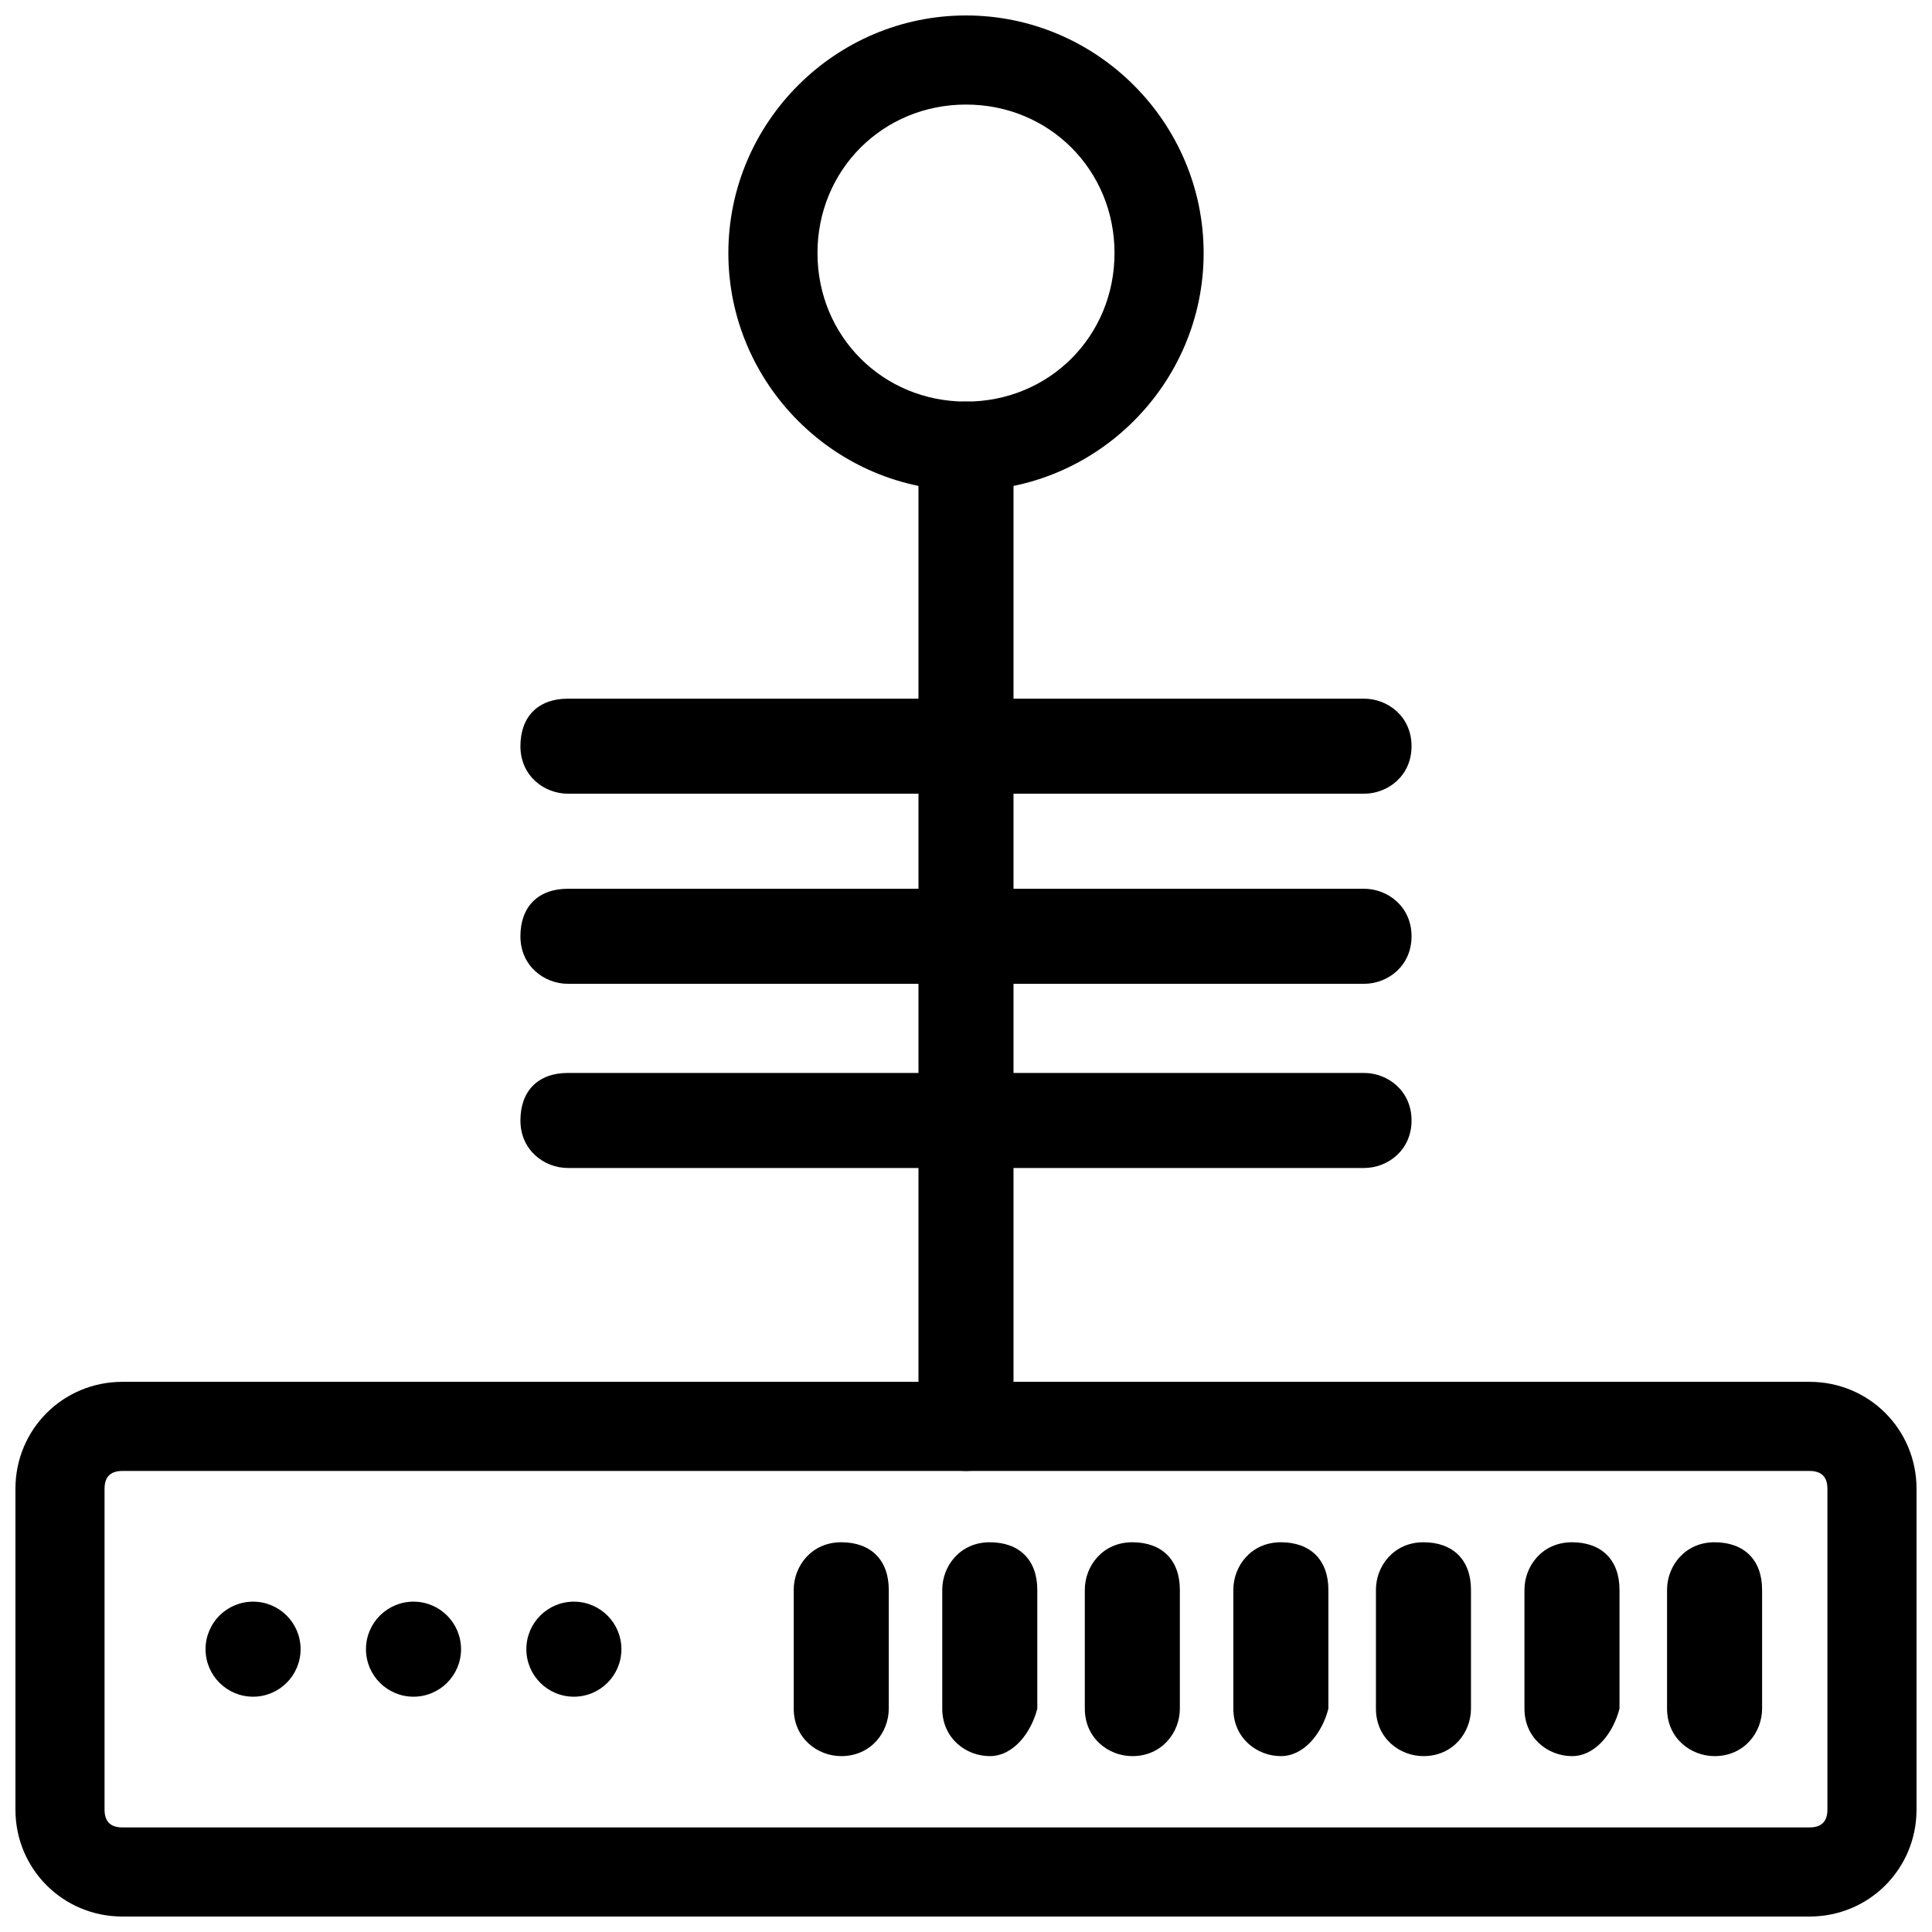
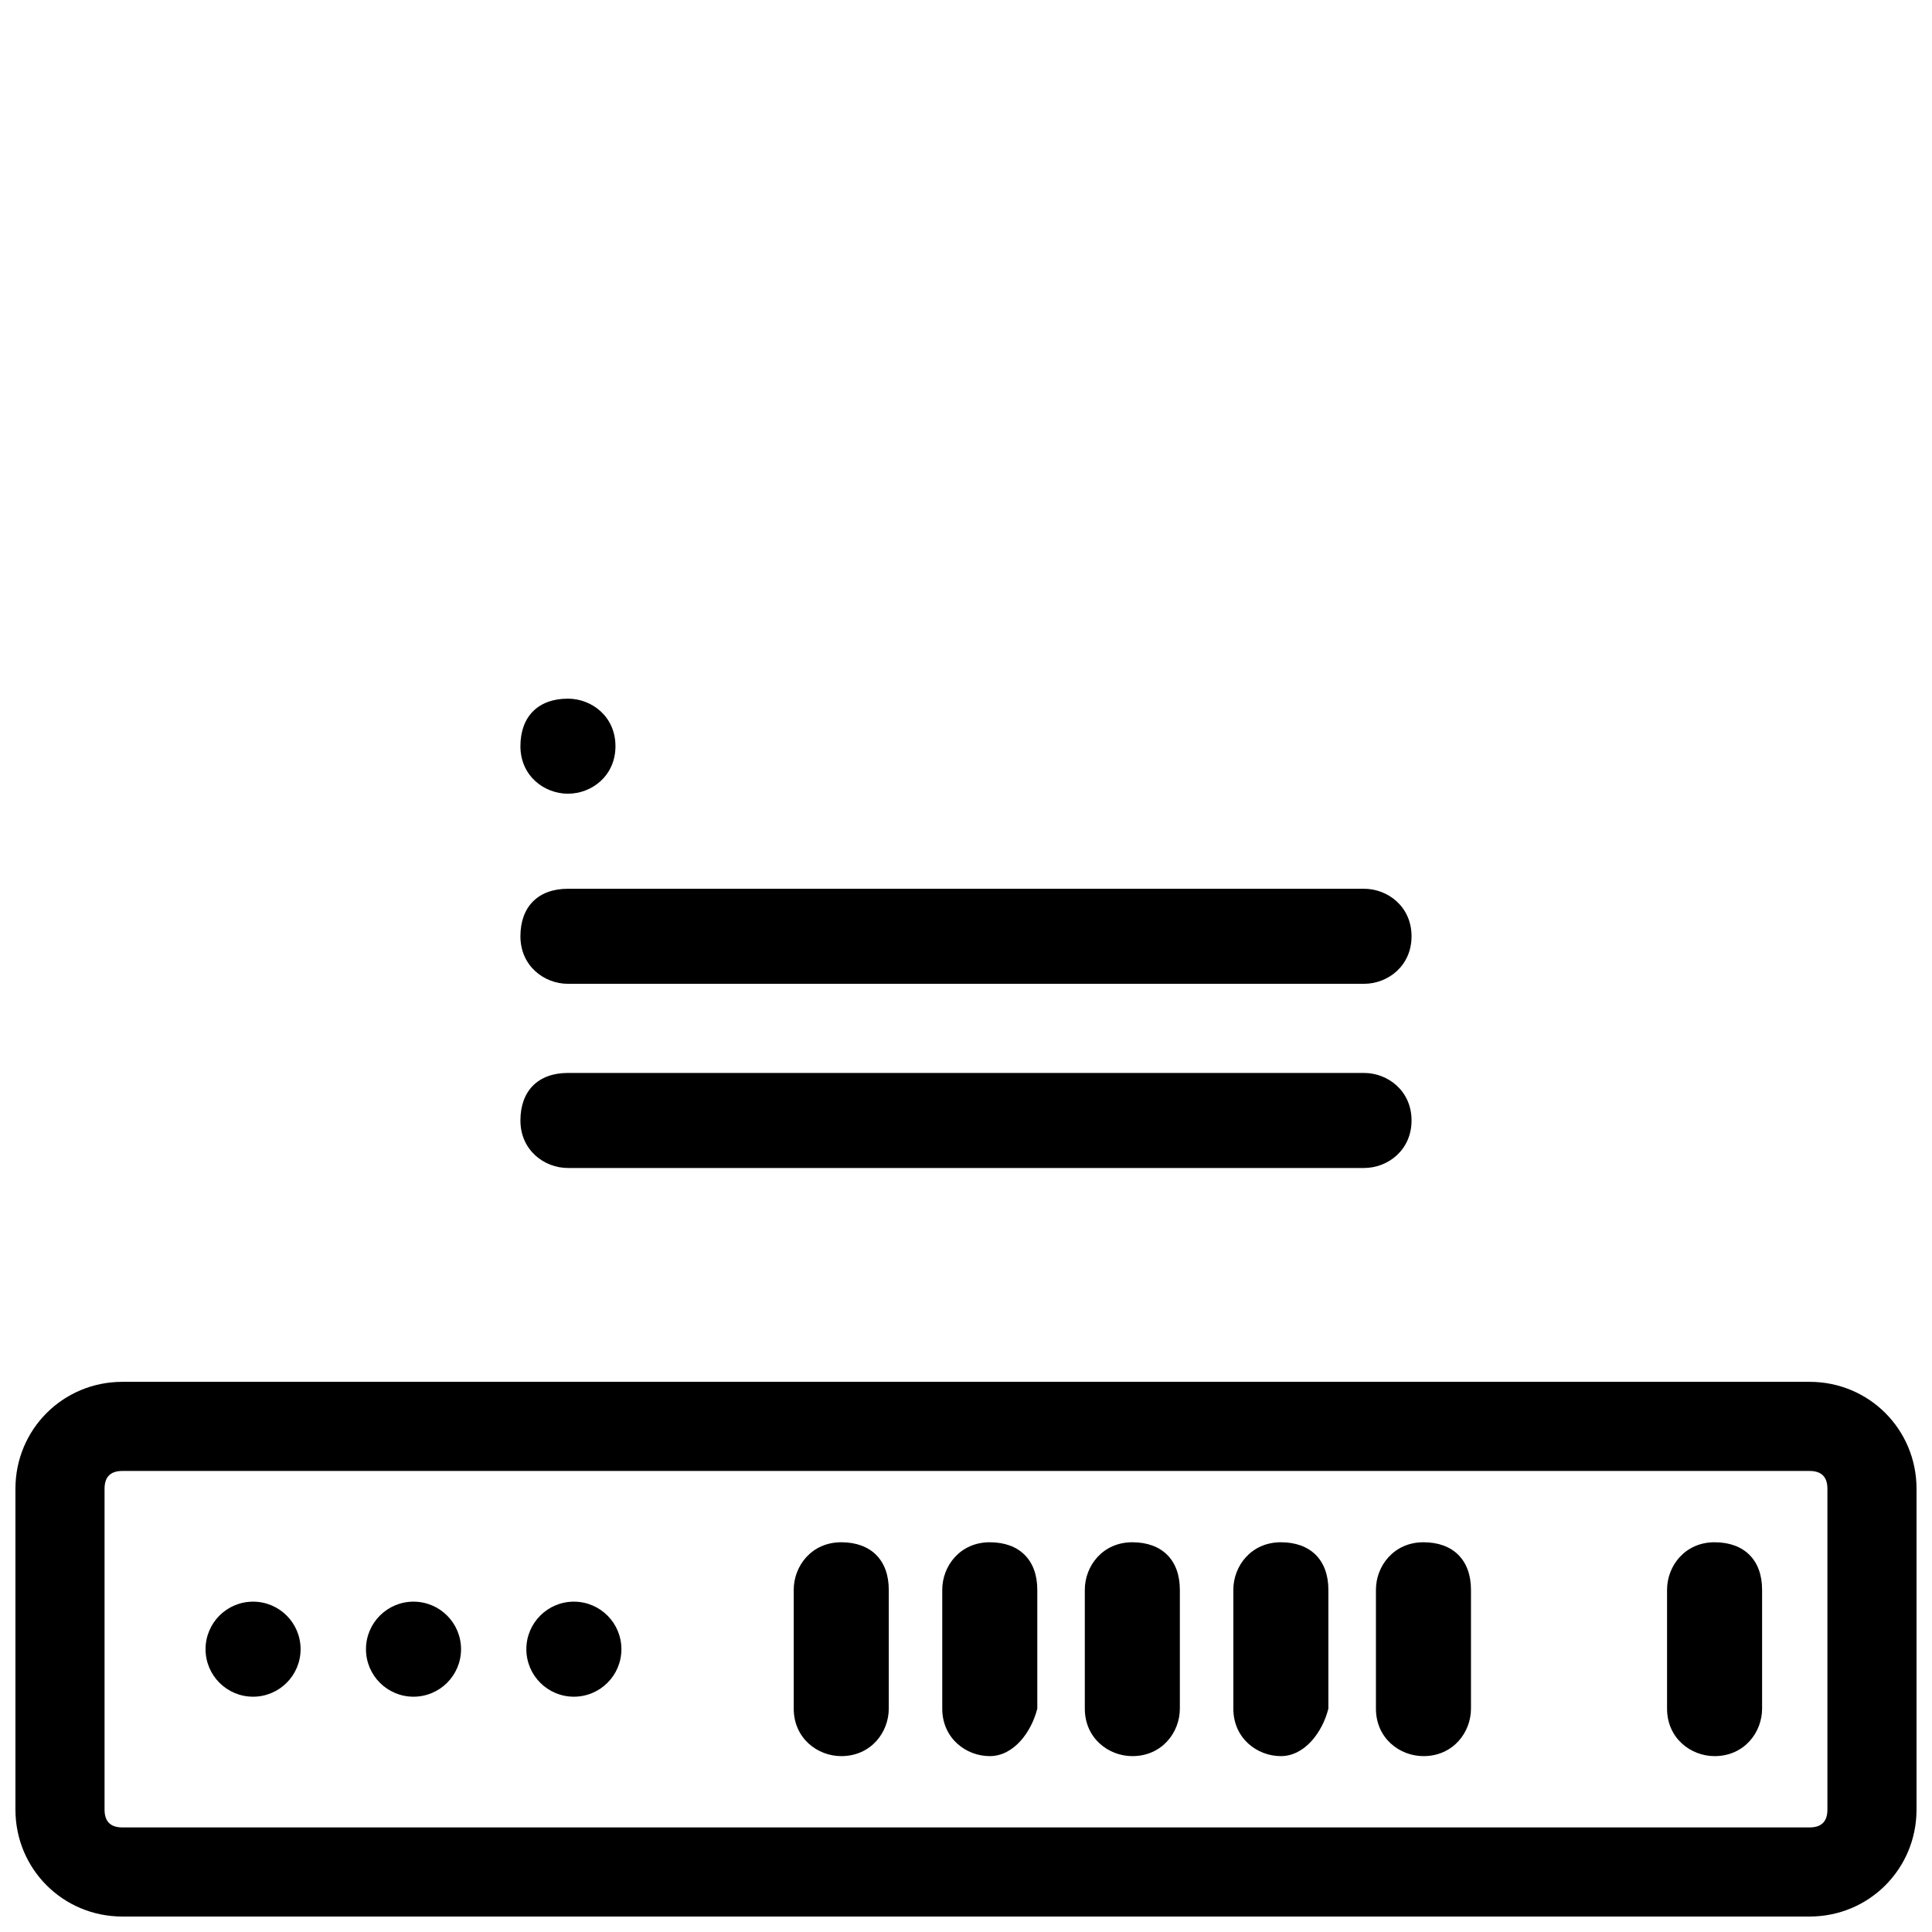
<svg xmlns="http://www.w3.org/2000/svg" width="800px" height="800px" version="1.1" viewBox="144 144 512 512">
  <defs>
    <clipPath id="b">
      <path d="m148.09 510h503.81v141.9h-503.81z" />
    </clipPath>
    <clipPath id="a">
-       <path d="m337 148.09h126v126.91h-126z" />
-     </clipPath>
+       </clipPath>
  </defs>
  <g clip-path="url(#b)">
    <path d="m623.56 651.9h-447.13c-15.742 0-28.34-12.594-28.34-28.34v-85.02c0-15.742 12.594-28.34 28.34-28.34h447.13c15.742 0 28.34 12.594 28.34 28.34v85.02c-0.004 15.746-12.598 28.34-28.344 28.34zm-447.13-118.08c-3.148 0-4.723 1.574-4.723 4.723v85.02c0 3.148 1.574 4.723 4.723 4.723h447.13c3.148 0 4.723-1.574 4.723-4.723v-85.02c0-3.148-1.574-4.723-4.723-4.723z" />
  </g>
  <path d="m598.38 609.39c-6.297 0-12.594-4.723-12.594-12.594v-31.488c0-6.297 4.723-12.594 12.594-12.594s12.594 4.723 12.594 12.594v31.488c0 6.297-4.723 12.594-12.594 12.594z" />
-   <path d="m560.59 609.39c-6.297 0-12.594-4.723-12.594-12.594v-31.488c0-6.297 4.723-12.594 12.594-12.594 7.871 0 12.594 4.723 12.594 12.594v31.488c-1.57 6.297-6.293 12.594-12.594 12.594z" />
  <path d="m521.23 609.39c-6.297 0-12.594-4.723-12.594-12.594v-31.488c0-6.297 4.723-12.594 12.594-12.594 7.871 0 12.594 4.723 12.594 12.594v31.488c0.004 6.297-4.719 12.594-12.594 12.594z" />
  <path d="m483.44 609.39c-6.297 0-12.594-4.723-12.594-12.594v-31.488c0-6.297 4.723-12.594 12.594-12.594s12.594 4.723 12.594 12.594v31.488c-1.574 6.297-6.297 12.594-12.594 12.594z" />
  <path d="m444.08 609.39c-6.297 0-12.594-4.723-12.594-12.594v-31.488c0-6.297 4.723-12.594 12.594-12.594 7.871 0 12.594 4.723 12.594 12.594v31.488c0 6.297-4.723 12.594-12.594 12.594z" />
  <path d="m406.3 609.39c-6.297 0-12.594-4.723-12.594-12.594v-31.488c0-6.297 4.723-12.594 12.594-12.594s12.594 4.723 12.594 12.594v31.488c-1.574 6.297-6.297 12.594-12.594 12.594z" />
  <path d="m366.94 609.39c-6.297 0-12.594-4.723-12.594-12.594v-31.488c0-6.297 4.723-12.594 12.594-12.594s12.594 4.723 12.594 12.594v31.488c0 6.297-4.723 12.594-12.594 12.594z" />
  <path d="m223.66 581.05c0 6.957-5.637 12.594-12.594 12.594-6.957 0-12.594-5.637-12.594-12.594 0-6.957 5.637-12.594 12.594-12.594 6.957 0 12.594 5.637 12.594 12.594" />
  <path d="m266.18 581.05c0 6.957-5.641 12.594-12.598 12.594s-12.594-5.637-12.594-12.594c0-6.957 5.637-12.594 12.594-12.594s12.598 5.637 12.598 12.594" />
  <path d="m308.68 581.05c0 6.957-5.641 12.594-12.598 12.594-6.953 0-12.594-5.637-12.594-12.594 0-6.957 5.641-12.594 12.594-12.594 6.957 0 12.598 5.637 12.598 12.594" />
-   <path d="m400 533.82c-6.297 0-12.594-4.723-12.594-12.594l-0.004-258.21c0-6.297 4.723-12.594 12.594-12.594s12.594 4.723 12.594 12.594v259.78c0.004 6.301-6.293 11.023-12.59 11.023z" />
  <path d="m505.48 453.53h-210.97c-6.297 0-12.594-4.723-12.594-12.594s4.723-12.594 12.594-12.594h210.97c6.297 0 12.594 4.723 12.594 12.594 0.004 7.871-6.293 12.594-12.59 12.594z" />
-   <path d="m505.48 354.34h-210.97c-6.297 0-12.594-4.723-12.594-12.594s4.723-12.594 12.594-12.594h210.97c6.297 0 12.594 4.723 12.594 12.594 0.004 7.871-6.293 12.594-12.59 12.594z" />
+   <path d="m505.48 354.34h-210.97c-6.297 0-12.594-4.723-12.594-12.594s4.723-12.594 12.594-12.594c6.297 0 12.594 4.723 12.594 12.594 0.004 7.871-6.293 12.594-12.59 12.594z" />
  <path d="m505.48 404.72h-210.97c-6.297 0-12.594-4.723-12.594-12.594s4.723-12.594 12.594-12.594h210.97c6.297 0 12.594 4.723 12.594 12.594 0.004 7.871-6.293 12.594-12.59 12.594z" />
  <g clip-path="url(#a)">
-     <path d="m400 274.05c-34.637 0-62.977-28.34-62.977-62.977 0-34.637 28.34-62.977 62.977-62.977s62.977 28.34 62.977 62.977c0 34.637-28.34 62.977-62.977 62.977zm0-102.34c-22.043 0-39.359 17.32-39.359 39.359 0 22.043 17.32 39.359 39.359 39.359 22.043 0 39.359-17.32 39.359-39.359 0-22.043-17.32-39.359-39.359-39.359z" />
-   </g>
+     </g>
</svg>